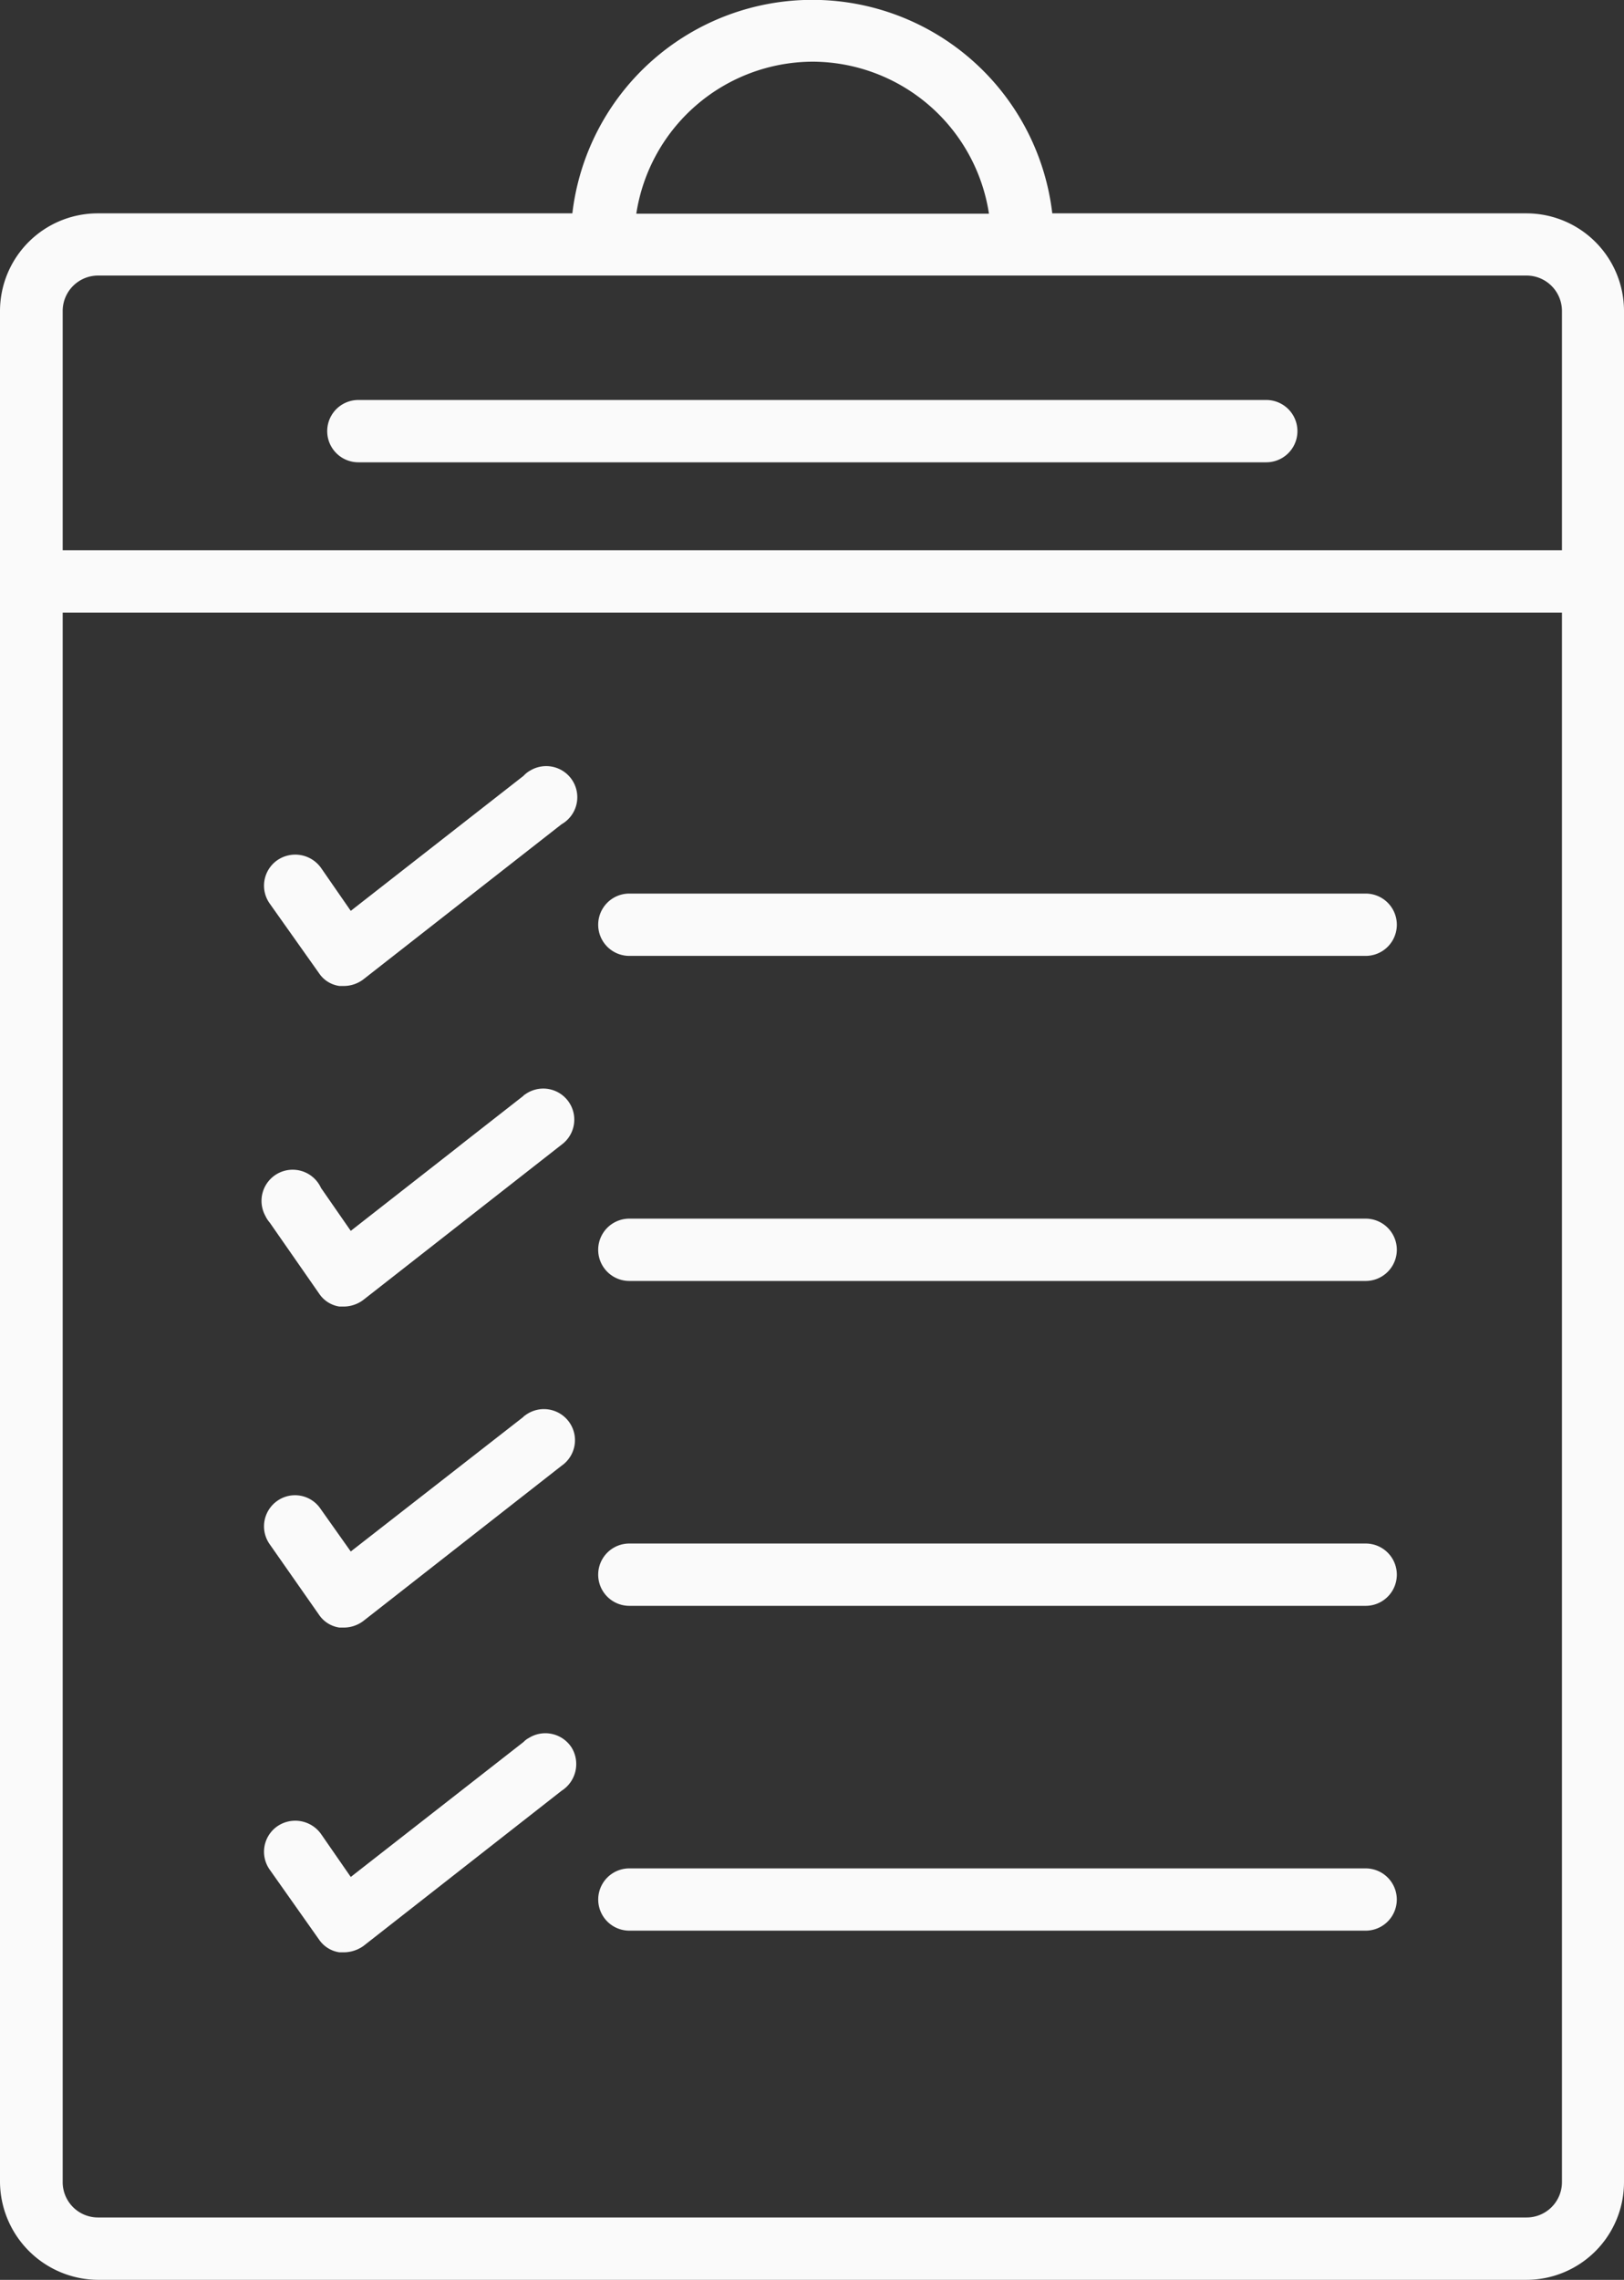
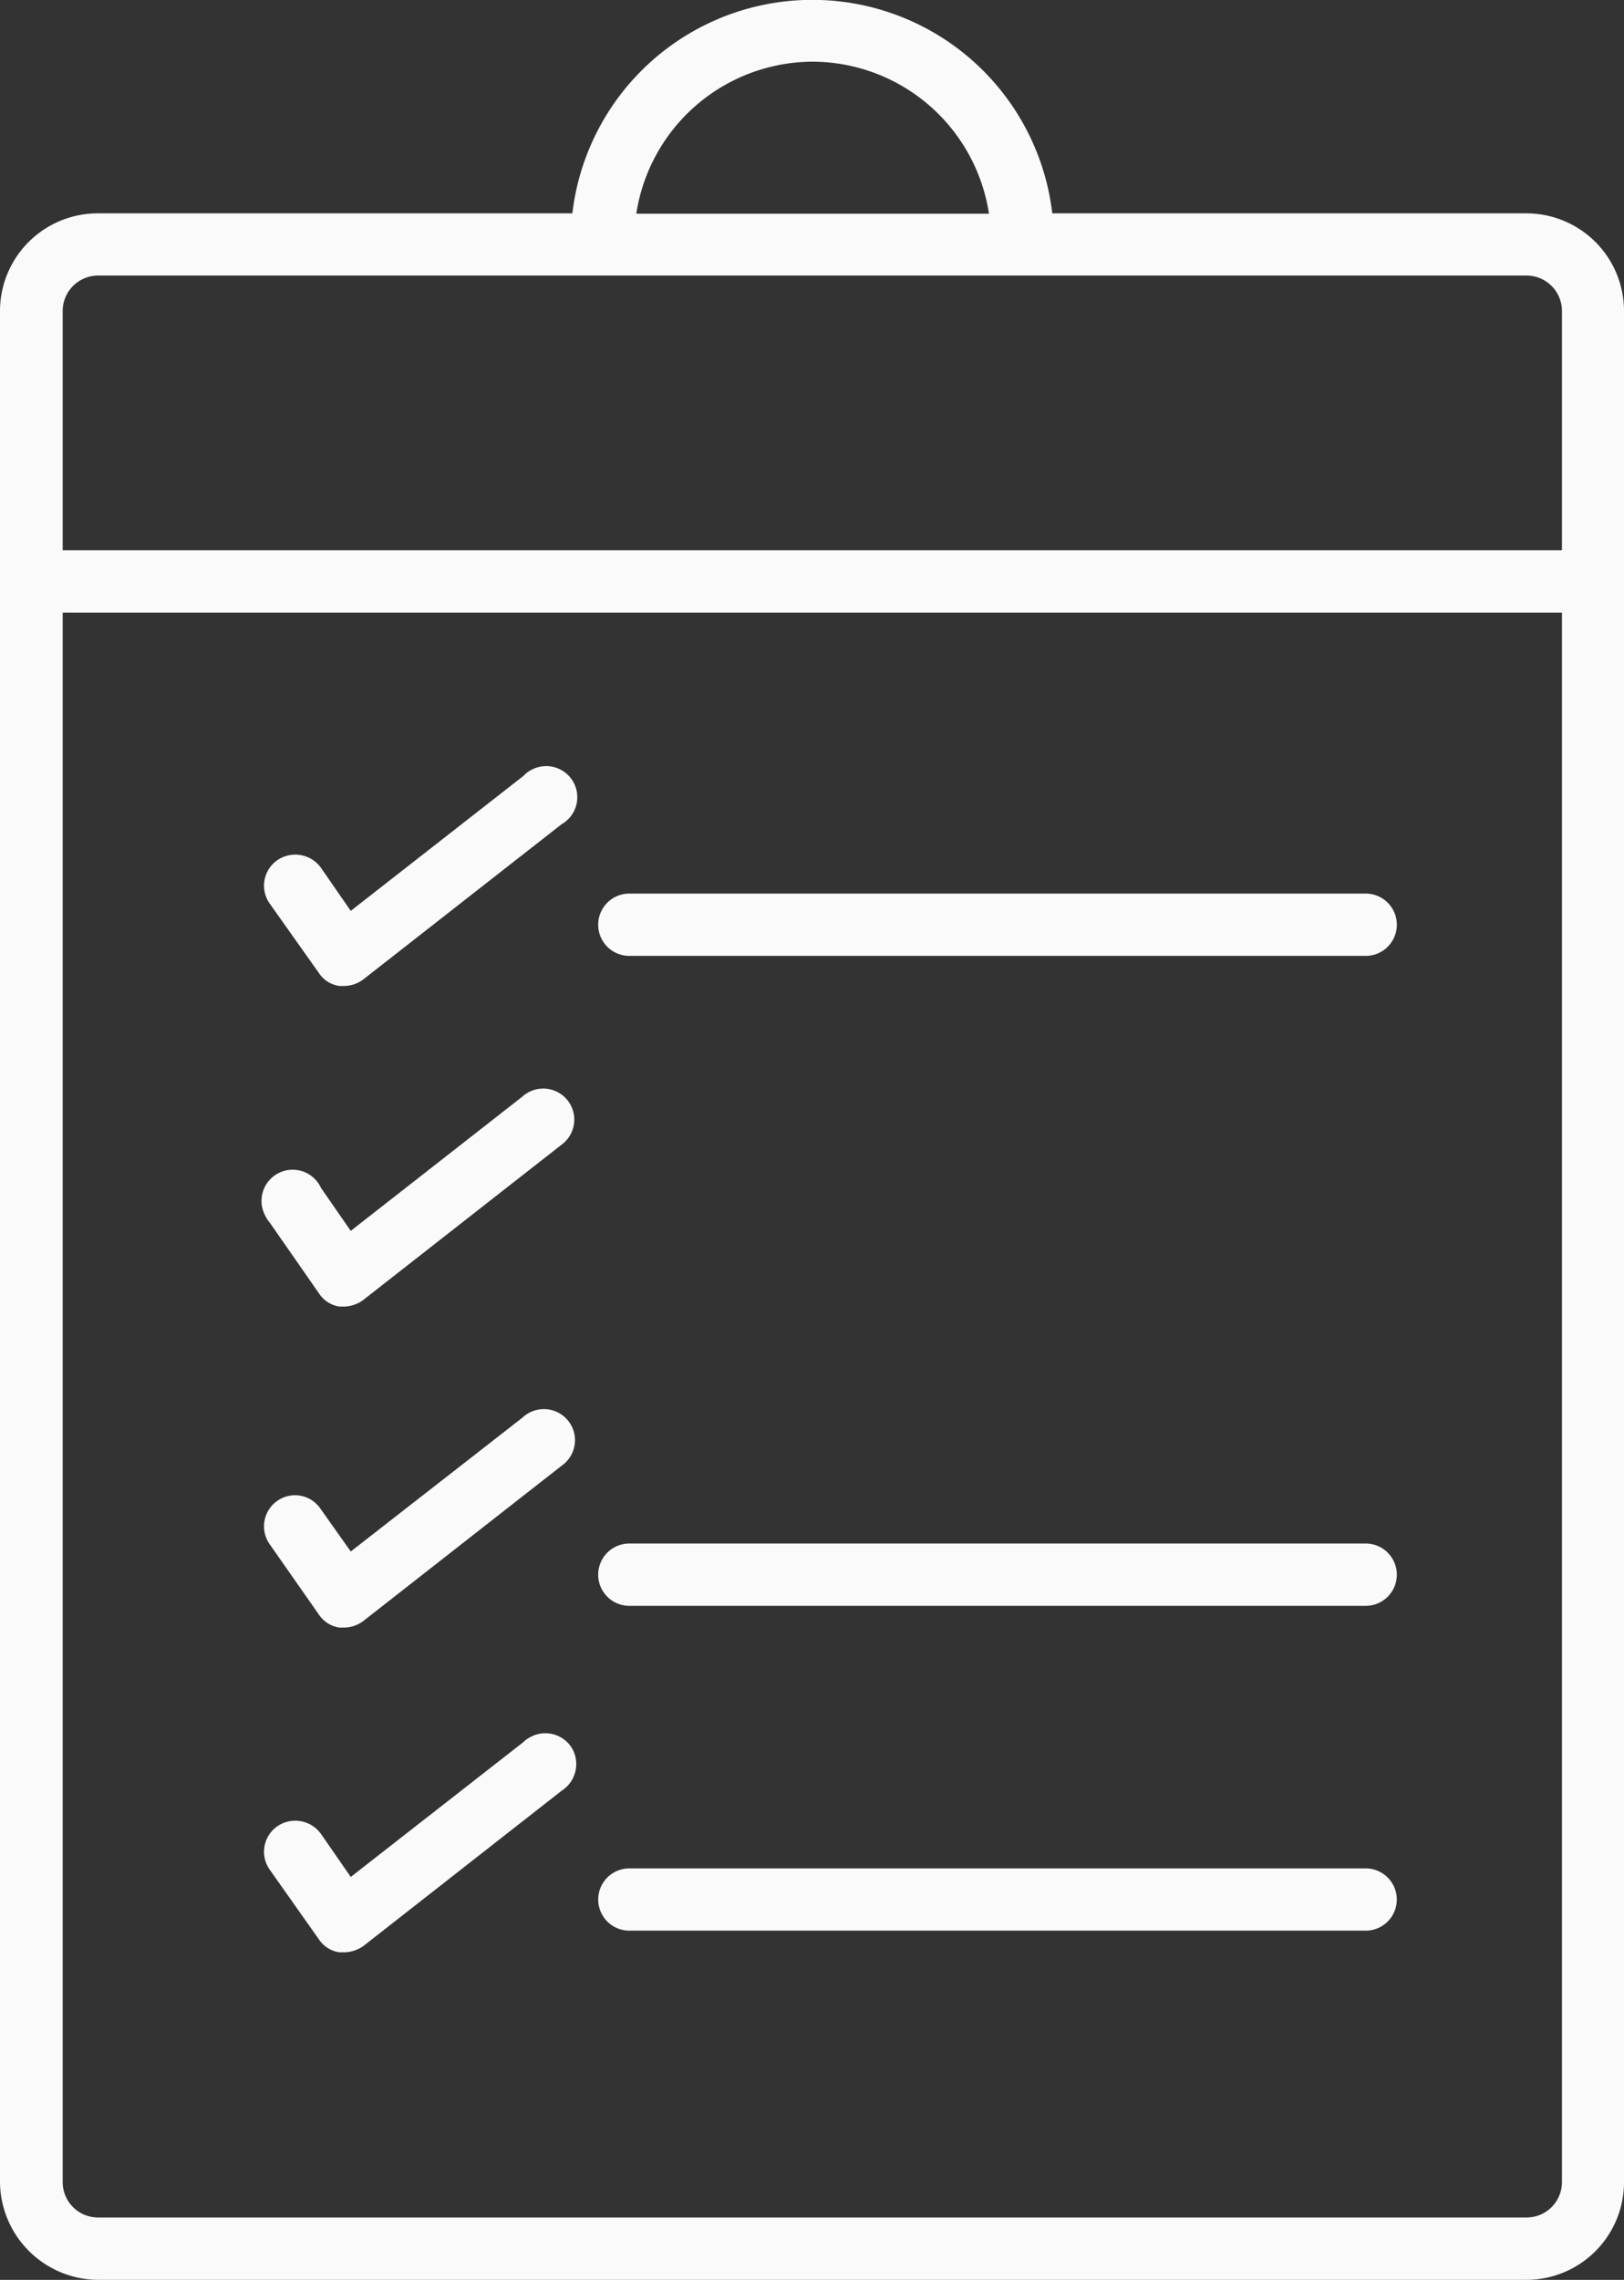
<svg xmlns="http://www.w3.org/2000/svg" width="25.65" height="36" viewBox="0 0 25.65 36">
  <rect x="0" y="0" width="25.65" height="36" fill="#333333" stroke="none" />
  <g transform="translate(-1124.15 -123.865)">
-     <path d="M1123.81,131.3h14.34a.492.492,0,0,0,0-.984h-14.34a.492.492,0,1,0,0,.984Z" transform="translate(6 -0.135)" fill="#fafafa" />
-     <path d="M1118.15,128.911v29.547A1.558,1.558,0,0,0,1119.7,160h22.56a1.543,1.543,0,0,0,1.54-1.542V128.911a1.542,1.542,0,0,0-1.54-1.542h-7.49a3.816,3.816,0,0,0-7.58,0h-7.49A1.544,1.544,0,0,0,1118.15,128.911Zm24.67,29.547a.558.558,0,0,1-.56.557H1119.7a.558.558,0,0,1-.56-.557V133.673h23.68Zm-11.84-33.484a2.827,2.827,0,0,1,2.79,2.4h-5.57A2.828,2.828,0,0,1,1130.98,124.974Zm11.28,3.377a.56.56,0,0,1,.56.56v3.777h-23.68v-3.777a.56.56,0,0,1,.56-.56Z" transform="translate(6 -0.135)" fill="#fafafa" />
+     <path d="M1118.15,128.911v29.547A1.558,1.558,0,0,0,1119.7,160h22.56a1.543,1.543,0,0,0,1.54-1.542V128.911a1.542,1.542,0,0,0-1.54-1.542h-7.49a3.816,3.816,0,0,0-7.58,0h-7.49A1.544,1.544,0,0,0,1118.15,128.911Zm24.67,29.547a.558.558,0,0,1-.56.557H1119.7a.558.558,0,0,1-.56-.557V133.673h23.68Zm-11.84-33.484a2.827,2.827,0,0,1,2.79,2.4h-5.57A2.828,2.828,0,0,1,1130.98,124.974Zm11.28,3.377a.56.56,0,0,1,.56.56v3.777h-23.68v-3.777a.56.56,0,0,1,.56-.56" transform="translate(6 -0.135)" fill="#fafafa" />
    <path d="M1128.09,139.094h11.63a.492.492,0,0,0,0-.984h-11.63a.492.492,0,0,0,0,.984Z" transform="translate(6 -0.135)" fill="#fafafa" />
-     <path d="M1128.09,144.227h11.63a.492.492,0,0,0,0-.984h-11.63a.492.492,0,0,0,0,.984Z" transform="translate(6 -0.135)" fill="#fafafa" />
    <path d="M1128.09,149.357h11.63a.492.492,0,0,0,0-.984h-11.63a.492.492,0,0,0,0,.984Z" transform="translate(6 -0.135)" fill="#fafafa" />
    <path d="M1128.09,154.486h11.63a.491.491,0,0,0,0-.983h-11.63a.491.491,0,0,0,0,.983Z" transform="translate(6 -0.135)" fill="#fafafa" />
    <path d="M1123.19,139.369a.463.463,0,0,0,.32.2h.08a.511.511,0,0,0,.3-.105l3.13-2.449a.491.491,0,1,0-.49-.851.416.416,0,0,0-.11.086l-2.73,2.133-.47-.679a.5.5,0,0,0-.69-.121.49.49,0,0,0-.12.685Z" transform="translate(6 -0.135)" fill="#fafafa" />
    <path d="M1123.19,144.426a.469.469,0,0,0,.32.205h.08a.519.519,0,0,0,.3-.106l3.13-2.45a.49.49,0,1,0-.58-.791c-.01.005-.02.011-.02.017l-2.73,2.135-.47-.678a.492.492,0,1,0-.88.439.455.455,0,0,0,.07.108Z" transform="translate(6 -0.135)" fill="#fafafa" />
    <path d="M1123.19,149.5a.47.47,0,0,0,.32.2h.08a.511.511,0,0,0,.3-.105l3.13-2.45a.491.491,0,1,0-.58-.792c-.01.006-.02.011-.02.018l-2.73,2.128-.48-.678a.486.486,0,0,0-.68-.122.491.491,0,0,0-.12.686Z" transform="translate(6 -0.135)" fill="#fafafa" />
    <path d="M1123.19,154.628a.471.471,0,0,0,.32.2h.08a.54.54,0,0,0,.3-.1l3.13-2.451a.5.5,0,0,0,.16-.679.493.493,0,0,0-.68-.153.31.31,0,0,0-.08.061l-2.73,2.132-.47-.679a.5.5,0,0,0-.69-.121.49.49,0,0,0-.12.685Z" transform="translate(6 -0.135)" fill="#fafafa" />
  </g>
</svg>